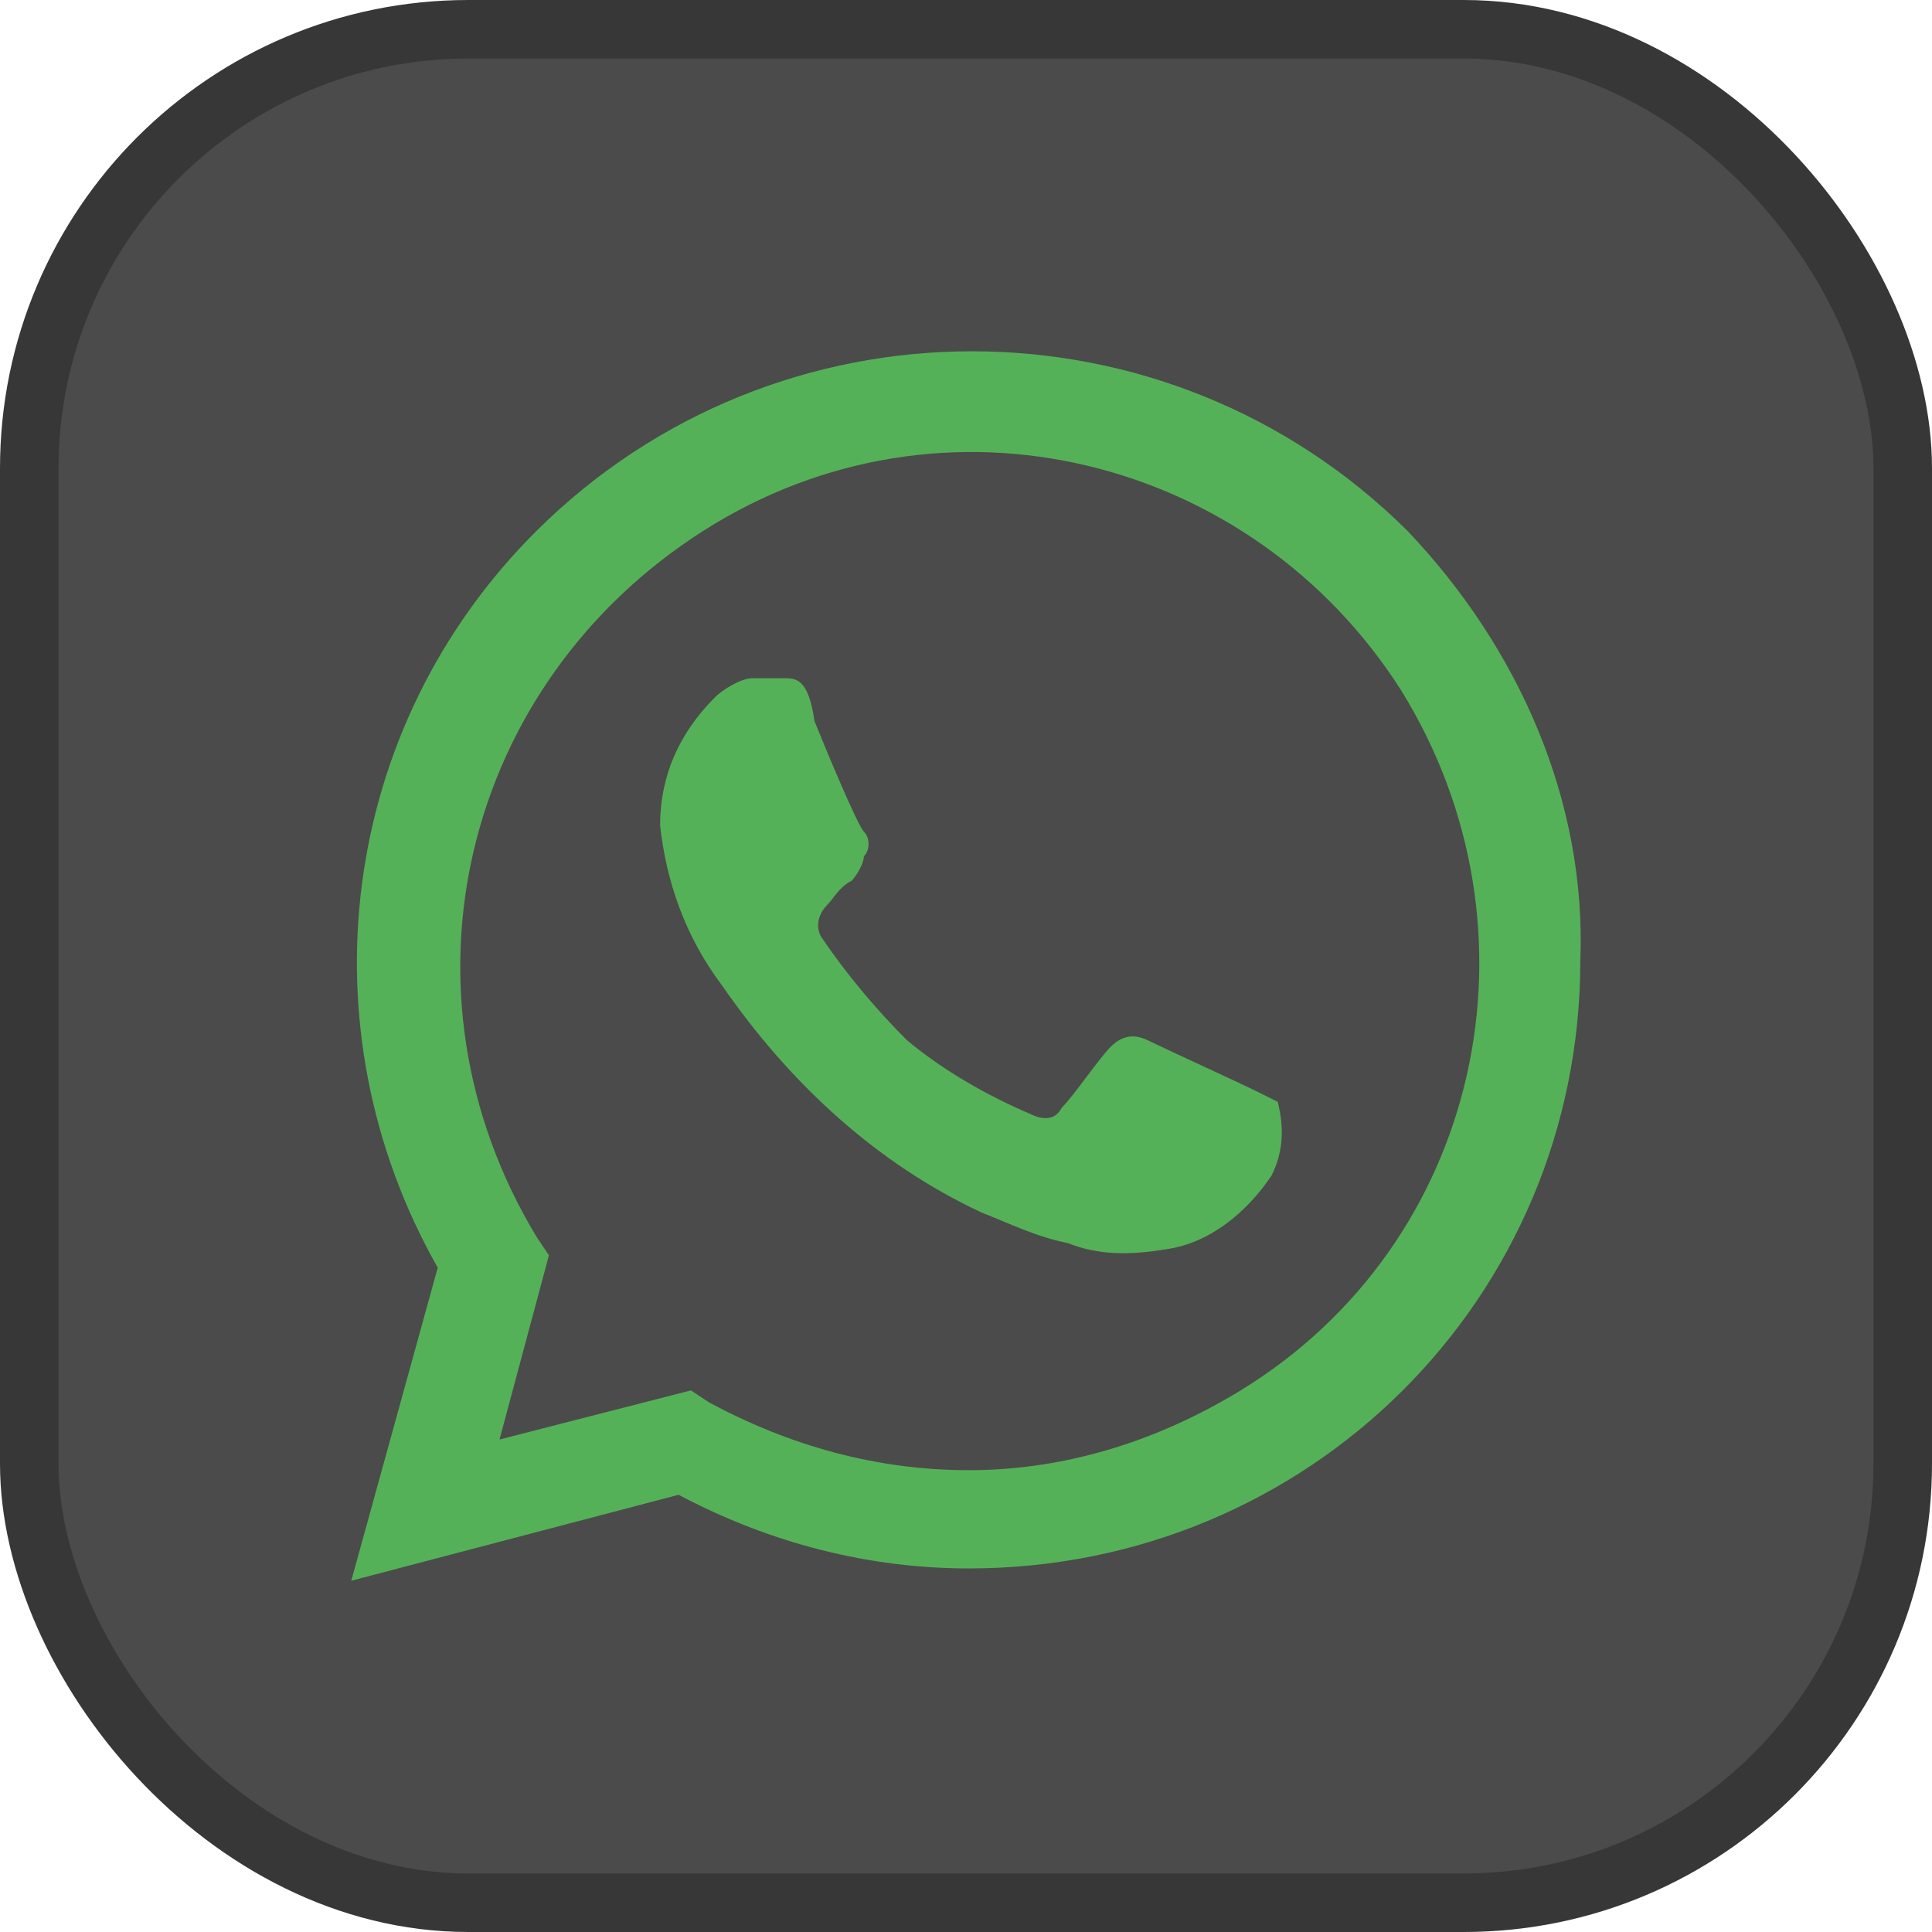
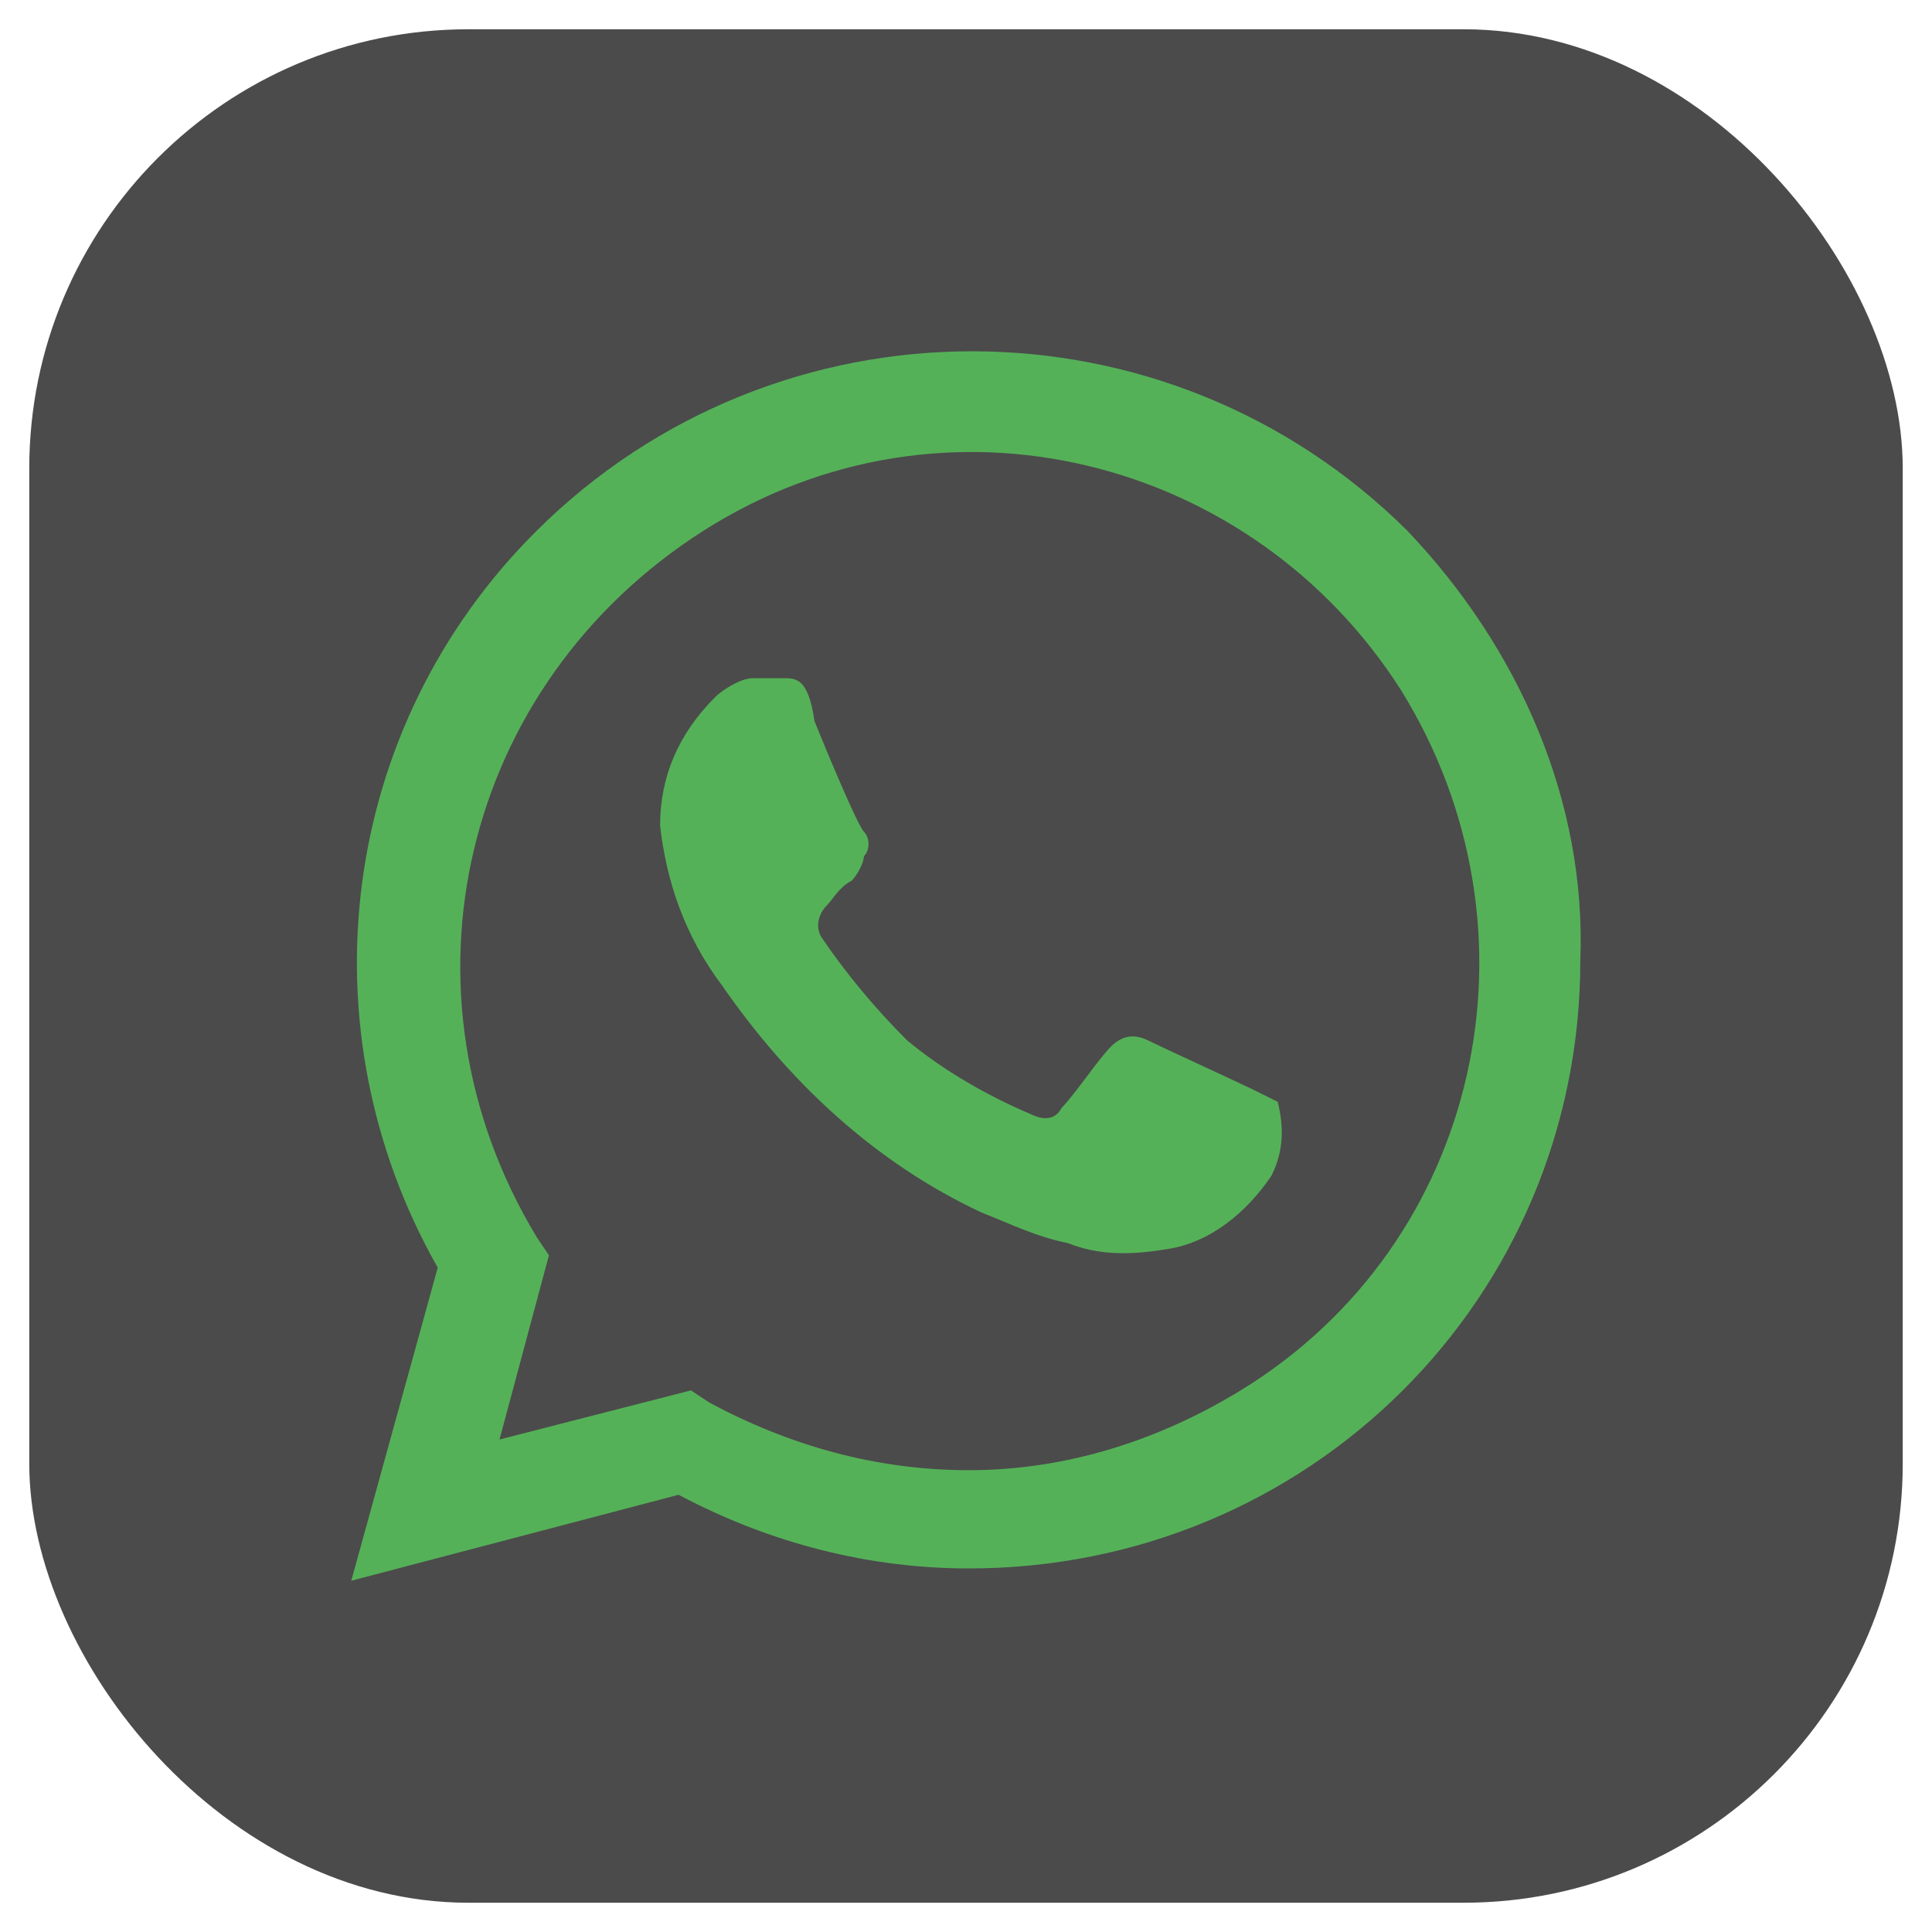
<svg xmlns="http://www.w3.org/2000/svg" width="33" height="33" viewBox="0 0 33 33" fill="none">
  <rect x="0.5" y="0.5" width="32" height="32" rx="7.5" fill="#4B4B4B" />
-   <rect x="0.5" y="0.5" width="32" height="32" rx="7.5" stroke="#373737" />
  <path d="M21.402 18.61C21.191 18.506 19.82 17.876 19.609 17.771C19.398 17.667 19.187 17.667 18.976 17.876C18.765 18.086 18.343 18.715 18.132 18.925C18.026 19.135 17.815 19.135 17.604 19.03C16.866 18.715 16.128 18.296 15.495 17.771C14.967 17.247 14.44 16.618 14.018 15.989C13.912 15.779 14.018 15.569 14.123 15.464C14.229 15.36 14.334 15.15 14.545 15.045C14.65 14.94 14.756 14.73 14.756 14.626C14.861 14.521 14.861 14.311 14.756 14.206C14.65 14.101 14.123 12.843 13.912 12.318C13.807 11.584 13.596 11.584 13.385 11.584H12.857C12.646 11.584 12.33 11.794 12.224 11.899C11.591 12.528 11.275 13.262 11.275 14.101C11.38 15.045 11.697 15.989 12.33 16.828C13.49 18.506 14.967 19.869 16.76 20.708C17.288 20.918 17.71 21.127 18.237 21.232C18.765 21.442 19.292 21.442 19.925 21.337C20.664 21.232 21.297 20.708 21.719 20.079C21.93 19.659 21.93 19.24 21.824 18.82L21.402 18.61ZM24.04 9.067C19.925 4.978 13.279 4.978 9.165 9.067C5.789 12.423 5.156 17.562 7.477 21.652L6 27L11.591 25.532C13.174 26.371 14.861 26.79 16.549 26.79C22.352 26.79 26.993 22.176 26.993 16.408C27.099 13.682 25.938 11.06 24.04 9.067ZM21.191 23.749C19.82 24.588 18.237 25.112 16.549 25.112C14.967 25.112 13.49 24.693 12.119 23.959L11.802 23.749L8.532 24.588L9.376 21.442L9.165 21.127C6.633 16.933 7.899 11.689 12.013 9.067C16.128 6.446 21.402 7.809 23.934 11.794C26.466 15.884 25.305 21.232 21.191 23.749Z" fill="#55B158" />
</svg>